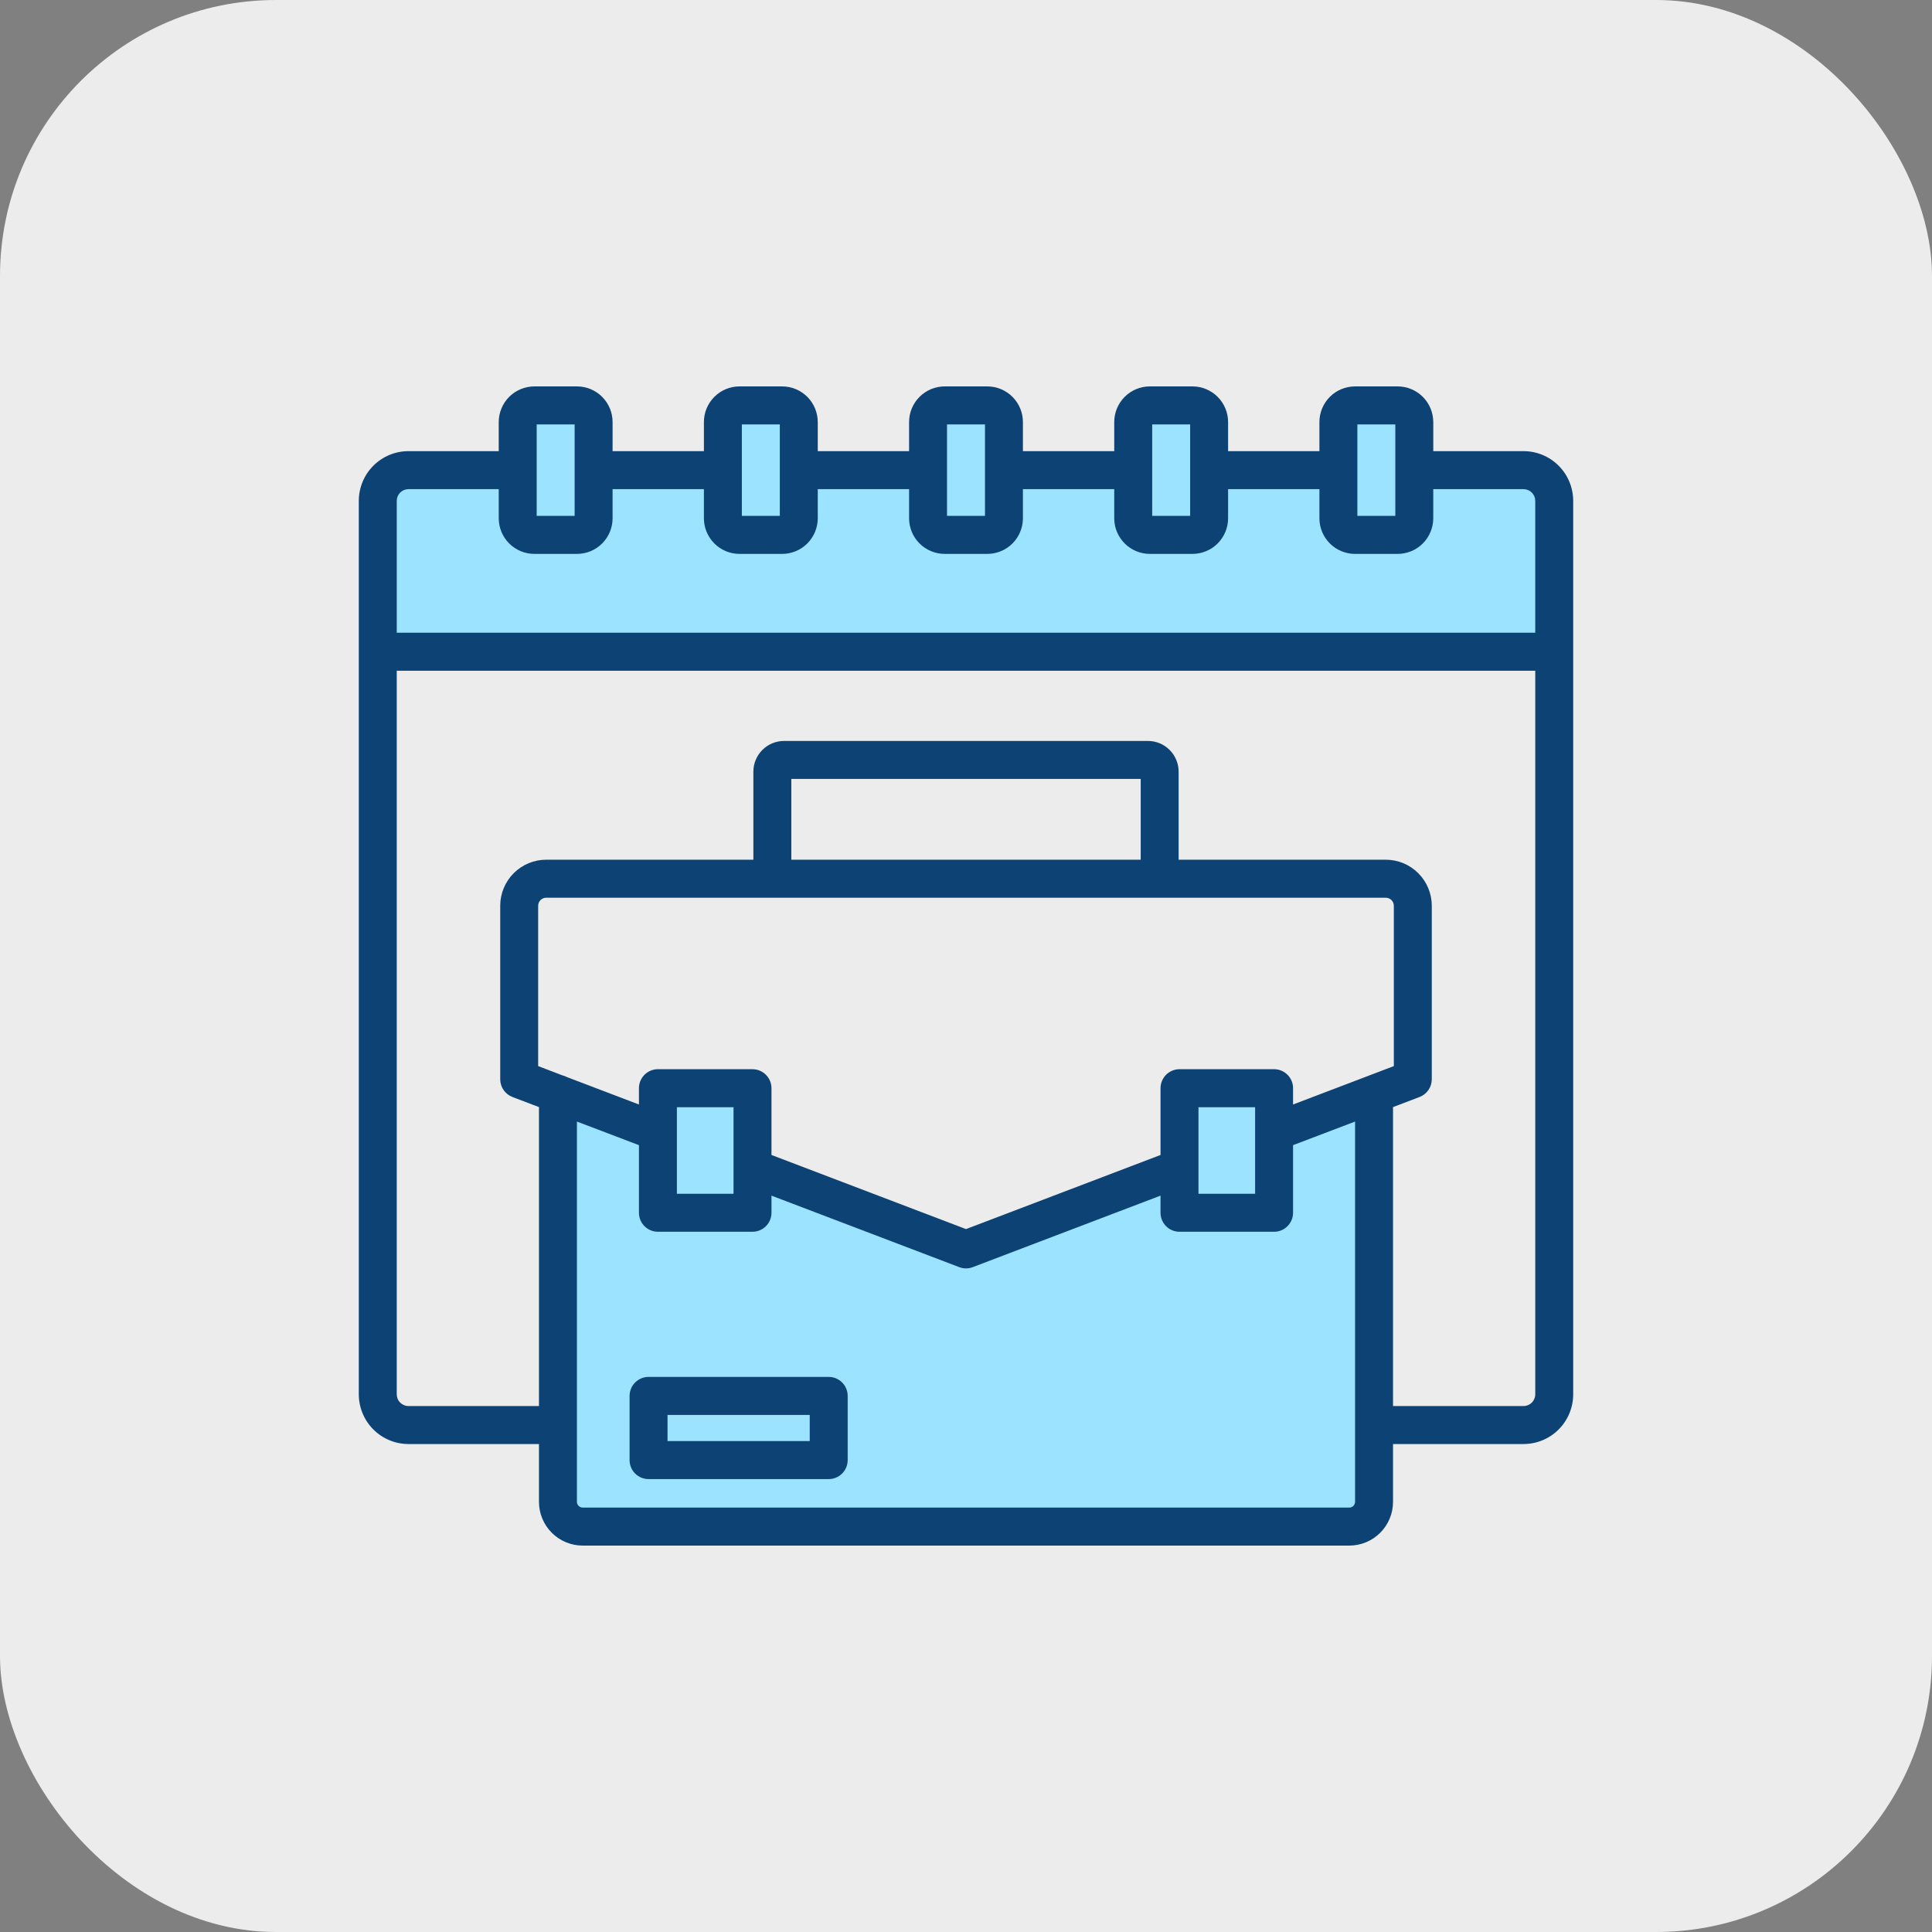
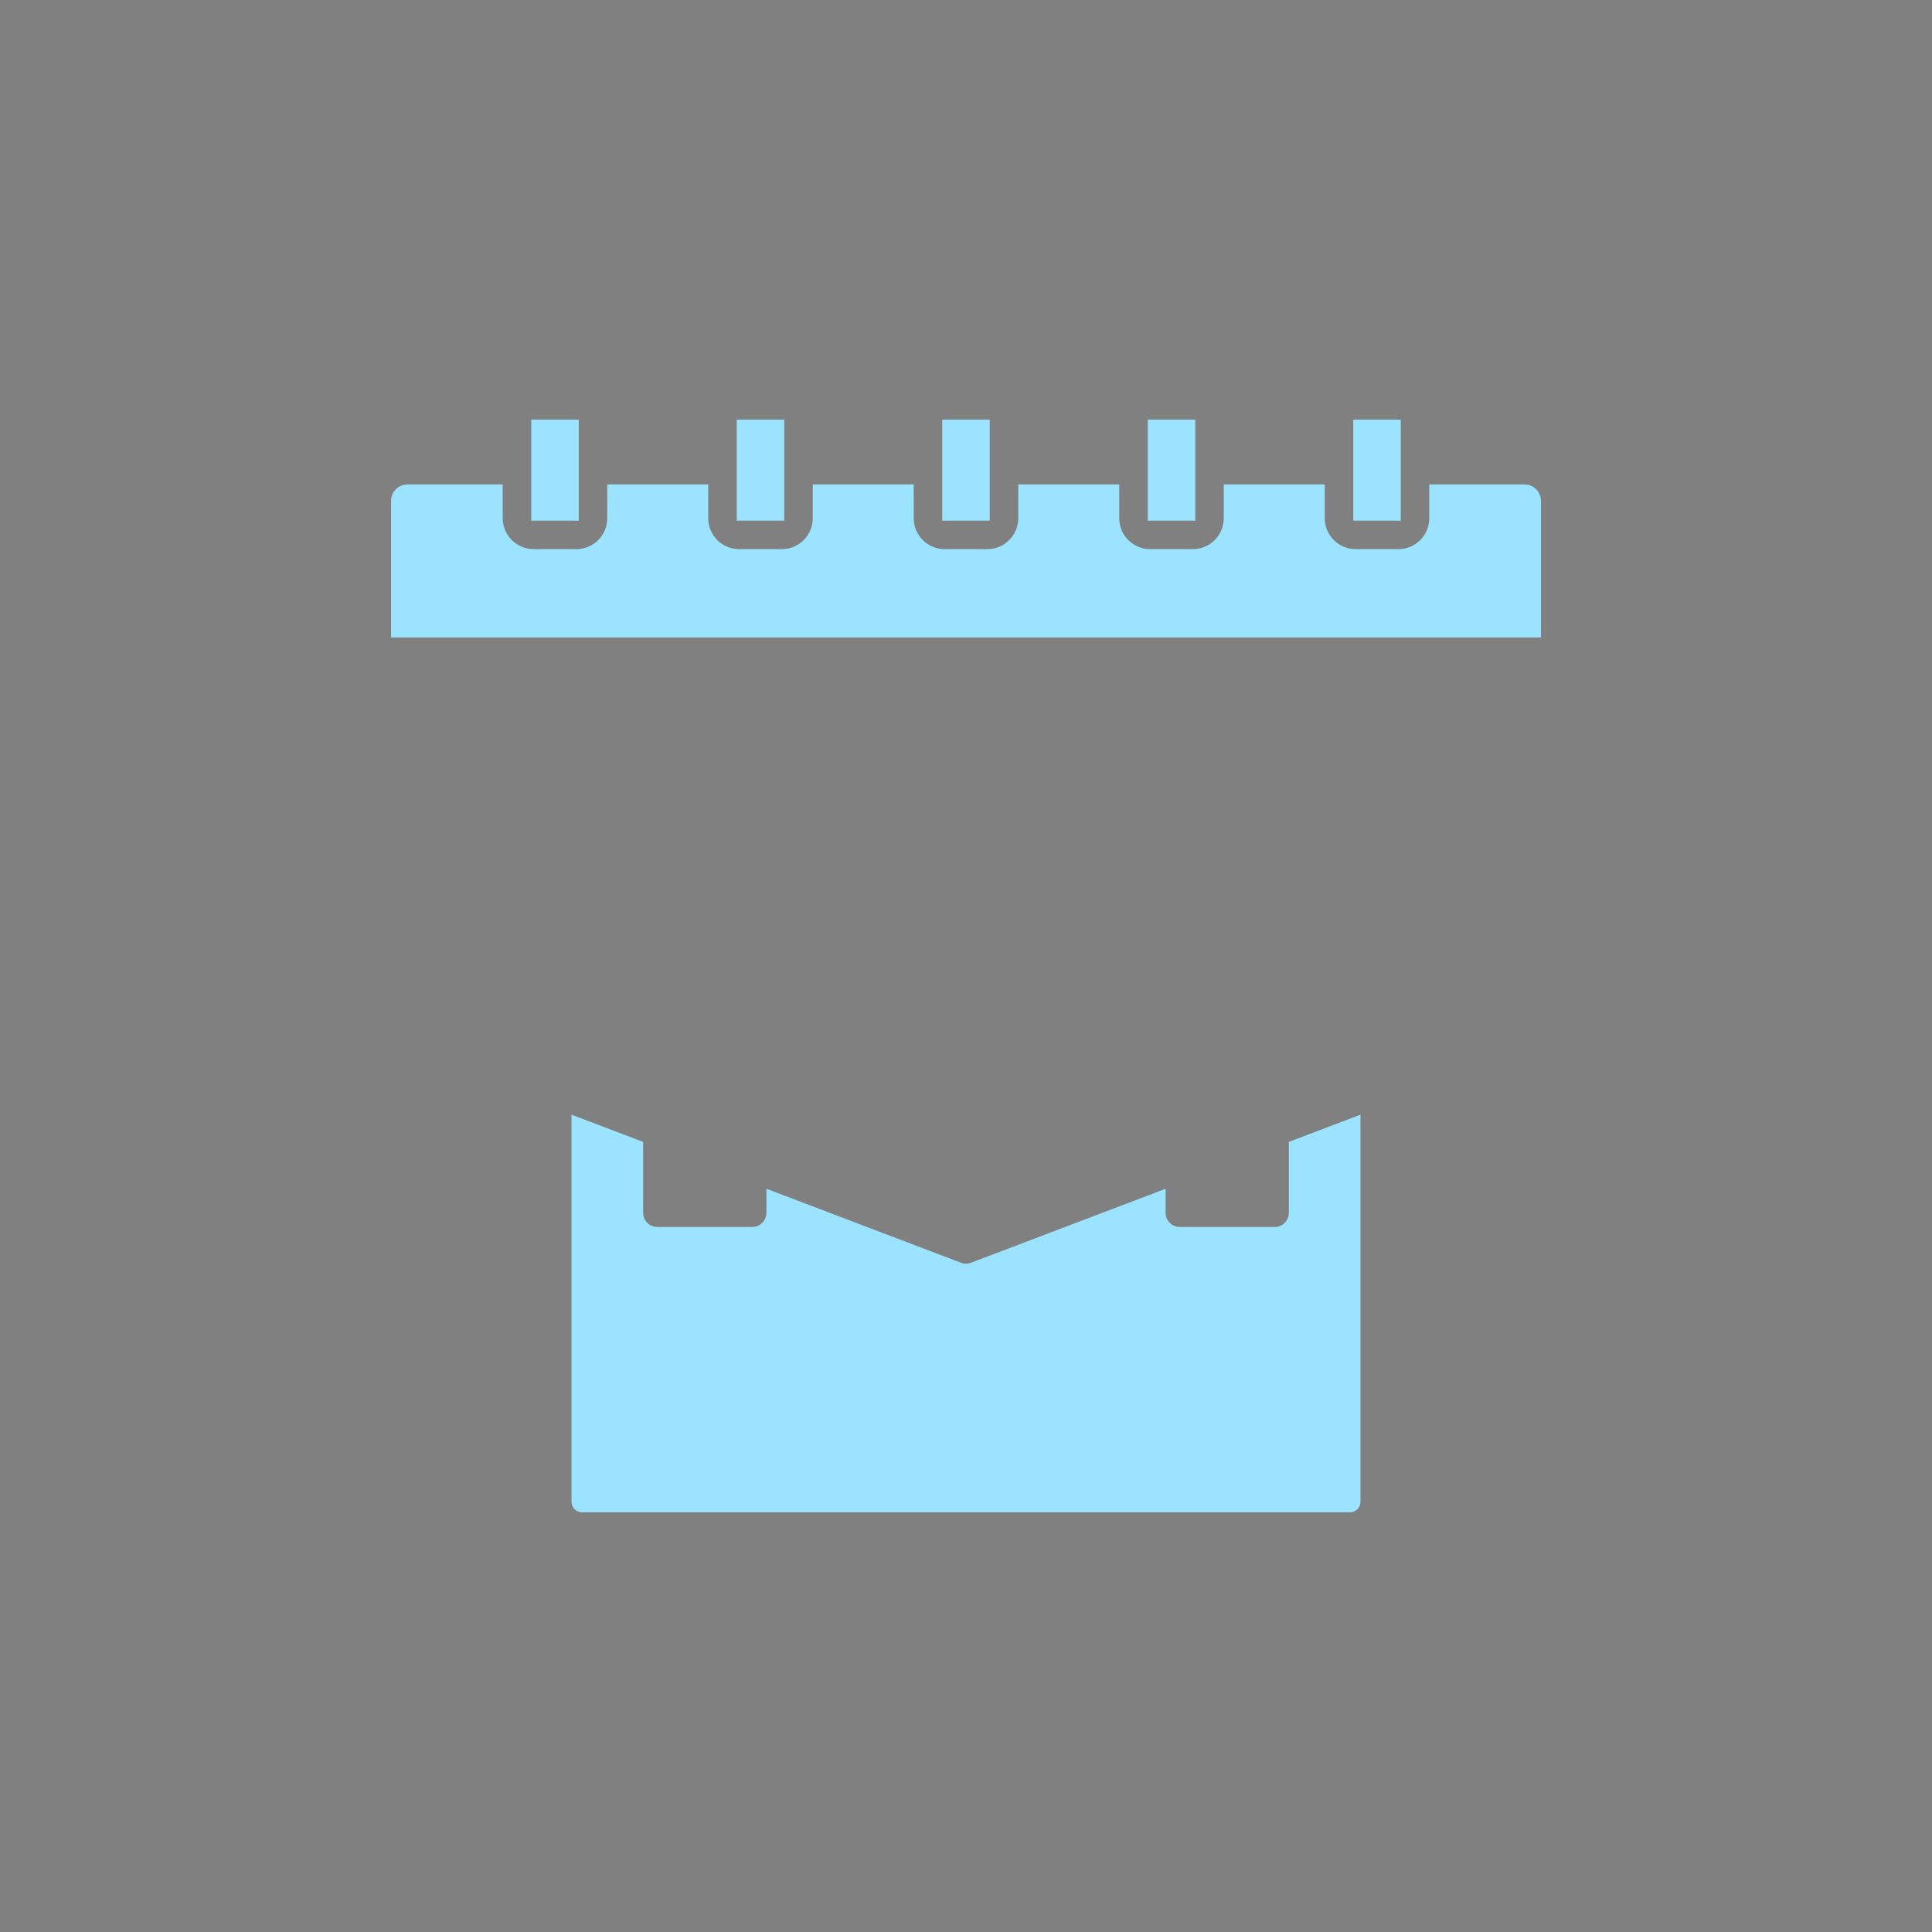
<svg xmlns="http://www.w3.org/2000/svg" width="70" height="70" viewBox="0 0 70 70" fill="none">
  <rect x="0" y="0" width="70" height="70" fill="#808080" stroke="none" />
-   <rect width="70" height="70" rx="10" fill="#ECECEC" />
-   <path fill-rule="evenodd" clip-rule="evenodd" d="M26.735 43.424H24.335V39.944H26.735V43.424ZM43.265 39.944H45.664V43.424H43.265V39.944Z" fill="#9BE3FF" />
  <path fill-rule="evenodd" clip-rule="evenodd" d="M22.002 18.777V17.551H25.66V18.777C25.66 19.074 25.779 19.359 25.988 19.568C26.198 19.778 26.483 19.896 26.779 19.896H28.329C28.625 19.896 28.91 19.778 29.119 19.568C29.329 19.358 29.447 19.074 29.448 18.777V17.551H33.106V18.777C33.106 19.074 33.224 19.358 33.434 19.568C33.644 19.778 33.928 19.896 34.225 19.896H35.775C36.071 19.896 36.355 19.778 36.565 19.568C36.775 19.358 36.893 19.074 36.894 18.777V17.551H40.552V18.777C40.552 19.074 40.67 19.359 40.88 19.568C41.09 19.778 41.374 19.896 41.671 19.896H43.22C43.517 19.896 43.801 19.778 44.011 19.568C44.221 19.358 44.339 19.074 44.339 18.777V17.551H47.998V18.777C47.998 19.074 48.116 19.358 48.326 19.568C48.536 19.778 48.82 19.896 49.117 19.896H50.666C50.963 19.896 51.247 19.778 51.457 19.568C51.667 19.358 51.785 19.074 51.785 18.777V17.551H55.236C55.393 17.551 55.545 17.614 55.656 17.726C55.768 17.837 55.831 17.989 55.831 18.146V23.097H14.168V18.146C14.169 17.988 14.232 17.837 14.343 17.726C14.455 17.614 14.606 17.551 14.764 17.551H18.214V18.777C18.215 19.074 18.333 19.358 18.542 19.568C18.752 19.778 19.037 19.896 19.333 19.896H20.883C21.179 19.896 21.464 19.778 21.674 19.568C21.883 19.358 22.001 19.074 22.002 18.777Z" fill="#9BE3FF" />
-   <path d="M19.248 15.205H20.969V18.864H19.248V15.205Z" fill="#9BE3FF" />
+   <path d="M19.248 15.205H20.969V18.864H19.248Z" fill="#9BE3FF" />
  <path d="M26.693 15.205H28.415V18.864H26.693V15.205Z" fill="#9BE3FF" />
  <path d="M34.139 15.205H35.86V18.864H34.139V15.205Z" fill="#9BE3FF" />
  <path d="M41.585 15.205H43.307V18.864H41.585V15.205Z" fill="#9BE3FF" />
  <path d="M49.031 15.205H50.752V18.864H49.031V15.205Z" fill="#9BE3FF" />
  <path fill-rule="evenodd" clip-rule="evenodd" d="M20.707 40.386L23.303 41.373V43.94C23.303 44.077 23.357 44.209 23.454 44.306C23.551 44.402 23.682 44.457 23.819 44.457H27.252C27.389 44.457 27.52 44.402 27.617 44.305C27.714 44.209 27.768 44.077 27.769 43.94V43.071L34.817 45.751C34.934 45.796 35.065 45.796 35.183 45.751L42.232 43.071V43.94C42.232 44.077 42.286 44.209 42.383 44.306C42.48 44.402 42.611 44.457 42.748 44.457H46.181C46.318 44.457 46.449 44.402 46.546 44.306C46.643 44.209 46.697 44.077 46.697 43.94V41.373L49.293 40.386V54.416C49.292 54.516 49.252 54.612 49.181 54.683C49.11 54.754 49.014 54.794 48.913 54.795H21.087C20.987 54.794 20.89 54.754 20.819 54.683C20.748 54.612 20.708 54.516 20.707 54.416V40.386Z" fill="#9BE3FF" />
-   <path fill-rule="evenodd" clip-rule="evenodd" d="M29.338 52.213H24.186V51.266H29.338V52.213ZM30.026 49.888H23.498C23.316 49.888 23.141 49.961 23.012 50.09C22.883 50.219 22.811 50.394 22.811 50.577V52.902C22.811 53.084 22.883 53.26 23.012 53.389C23.141 53.518 23.316 53.59 23.498 53.59H30.026C30.208 53.59 30.383 53.518 30.512 53.389C30.641 53.26 30.713 53.084 30.713 52.902V50.577C30.713 50.394 30.641 50.219 30.512 50.09C30.383 49.961 30.208 49.888 30.026 49.888ZM55.202 50.943H50.472V40.112L51.434 39.746C51.564 39.696 51.676 39.608 51.755 39.493C51.834 39.378 51.876 39.242 51.876 39.102V32.818C51.876 32.375 51.7 31.951 51.387 31.638C51.075 31.325 50.652 31.149 50.21 31.149H42.704V27.96C42.704 27.664 42.587 27.381 42.378 27.172C42.169 26.963 41.887 26.846 41.592 26.846H28.408C28.113 26.846 27.83 26.963 27.622 27.172C27.413 27.381 27.296 27.664 27.296 27.96V31.149H19.79C19.348 31.149 18.925 31.325 18.612 31.638C18.3 31.951 18.124 32.375 18.124 32.818V39.102C18.123 39.242 18.166 39.378 18.245 39.493C18.324 39.608 18.436 39.696 18.566 39.746L19.528 40.112V50.943H14.798C14.742 50.943 14.687 50.932 14.636 50.91C14.585 50.889 14.538 50.858 14.499 50.819C14.46 50.779 14.428 50.733 14.407 50.681C14.386 50.63 14.375 50.575 14.375 50.519V24.302H55.625V50.519C55.625 50.632 55.58 50.739 55.501 50.819C55.422 50.898 55.314 50.943 55.202 50.943ZM48.89 54.623C48.945 54.622 48.997 54.6 49.036 54.561C49.074 54.522 49.096 54.47 49.097 54.415V40.636L46.85 41.491V43.94C46.85 44.123 46.777 44.298 46.648 44.427C46.52 44.556 46.345 44.629 46.162 44.629H42.735C42.553 44.629 42.378 44.556 42.249 44.427C42.12 44.298 42.048 44.123 42.048 43.94V43.32L35.244 45.911C35.087 45.972 34.913 45.972 34.756 45.911L27.952 43.32V43.94C27.952 44.123 27.88 44.298 27.751 44.427C27.622 44.556 27.447 44.629 27.265 44.629H23.837C23.655 44.629 23.48 44.556 23.351 44.427C23.222 44.298 23.15 44.123 23.15 43.94V41.491L20.903 40.636V54.415C20.903 54.47 20.925 54.523 20.964 54.561C21.003 54.6 21.055 54.622 21.11 54.623H48.89ZM26.577 40.116H24.525V43.252H26.577V40.116ZM45.475 40.116H43.423V43.252H45.475V40.116H45.475ZM50.21 32.526H19.79C19.713 32.526 19.639 32.557 19.584 32.611C19.529 32.666 19.499 32.74 19.499 32.818V38.627L20.376 38.962C20.434 38.976 20.491 38.997 20.544 39.026L23.15 40.018V39.428C23.15 39.245 23.222 39.07 23.351 38.941C23.48 38.812 23.655 38.739 23.837 38.739H27.265C27.447 38.74 27.622 38.812 27.75 38.941C27.879 39.07 27.952 39.245 27.952 39.428V41.847L35 44.532L42.048 41.847V39.428C42.048 39.245 42.121 39.071 42.249 38.941C42.378 38.812 42.553 38.74 42.735 38.739H46.163C46.345 38.739 46.52 38.812 46.649 38.941C46.778 39.07 46.85 39.245 46.85 39.428V40.018L50.501 38.627V32.818C50.501 32.74 50.47 32.666 50.416 32.612C50.361 32.557 50.287 32.526 50.21 32.526H50.21ZM41.33 31.149V28.223H28.671V31.149H41.33ZM14.798 17.723H18.07V18.777C18.071 19.12 18.207 19.448 18.448 19.69C18.69 19.932 19.018 20.068 19.359 20.069H20.906C21.248 20.068 21.576 19.932 21.817 19.69C22.059 19.448 22.195 19.12 22.195 18.777V17.723H25.504V18.777C25.504 19.12 25.64 19.448 25.882 19.69C26.123 19.932 26.451 20.068 26.793 20.069H28.34C28.682 20.068 29.009 19.932 29.251 19.69C29.492 19.448 29.628 19.12 29.629 18.777V17.723H32.938V18.777C32.938 19.12 33.074 19.448 33.316 19.69C33.557 19.932 33.885 20.068 34.227 20.069H35.773C36.115 20.068 36.443 19.932 36.684 19.69C36.926 19.448 37.062 19.12 37.062 18.777V17.723H40.371V18.777C40.371 19.12 40.507 19.448 40.749 19.69C40.991 19.932 41.318 20.068 41.66 20.069H43.207C43.549 20.068 43.876 19.932 44.118 19.69C44.36 19.448 44.496 19.12 44.496 18.777V17.723H47.805V18.777C47.805 19.12 47.941 19.448 48.183 19.69C48.424 19.932 48.752 20.068 49.094 20.069H50.641C50.982 20.068 51.31 19.932 51.552 19.69C51.793 19.448 51.929 19.12 51.93 18.777V17.723H55.202C55.314 17.723 55.422 17.768 55.501 17.847C55.58 17.927 55.625 18.034 55.625 18.146V22.925H14.375V18.146C14.375 18.034 14.42 17.927 14.499 17.847C14.578 17.768 14.686 17.723 14.798 17.723ZM19.445 15.377V18.691H20.82V15.377H19.445ZM26.879 15.377V18.691H28.254V15.377H26.879ZM34.312 15.377V18.691H35.688V15.377H34.312ZM41.746 15.377V18.691H43.121V15.377H41.746ZM49.18 15.377V18.691H50.555V15.377H49.18ZM55.202 16.346H51.93V15.291C51.929 14.949 51.793 14.621 51.552 14.379C51.31 14.137 50.982 14.001 50.641 14H49.094C48.752 14.001 48.424 14.137 48.183 14.379C47.941 14.621 47.805 14.949 47.805 15.291V16.346H44.496V15.291C44.496 14.949 44.36 14.621 44.118 14.379C43.876 14.137 43.549 14.001 43.207 14H41.66C41.318 14 40.991 14.136 40.749 14.379C40.507 14.621 40.371 14.949 40.371 15.291V16.346H37.062V15.291C37.062 14.949 36.926 14.621 36.684 14.379C36.443 14.137 36.115 14.001 35.773 14H34.227C33.885 14.001 33.557 14.137 33.316 14.379C33.074 14.621 32.938 14.949 32.938 15.291V16.346H29.629V15.291C29.628 14.949 29.492 14.621 29.251 14.379C29.009 14.137 28.682 14.001 28.34 14H26.793C26.451 14 26.124 14.136 25.882 14.379C25.64 14.621 25.504 14.949 25.504 15.291V16.346H22.195V15.291C22.195 14.949 22.059 14.621 21.817 14.379C21.576 14.137 21.248 14.001 20.906 14H19.359C19.018 14.001 18.69 14.137 18.448 14.379C18.207 14.621 18.071 14.949 18.07 15.291V16.346H14.798C14.321 16.346 13.864 16.536 13.527 16.874C13.19 17.211 13.001 17.669 13 18.146V50.519C13.001 50.997 13.19 51.454 13.527 51.792C13.864 52.13 14.321 52.319 14.798 52.32H19.528V54.415C19.528 54.835 19.695 55.238 19.992 55.535C20.288 55.832 20.691 55.999 21.11 56H48.89C49.309 55.999 49.712 55.832 50.008 55.535C50.305 55.238 50.472 54.835 50.472 54.415V52.32H55.202C55.679 52.319 56.136 52.13 56.473 51.792C56.81 51.454 56.999 50.997 57 50.519V18.146C56.999 17.669 56.81 17.211 56.473 16.874C56.136 16.536 55.679 16.346 55.202 16.346H55.202Z" fill="#0C4374" />
</svg>